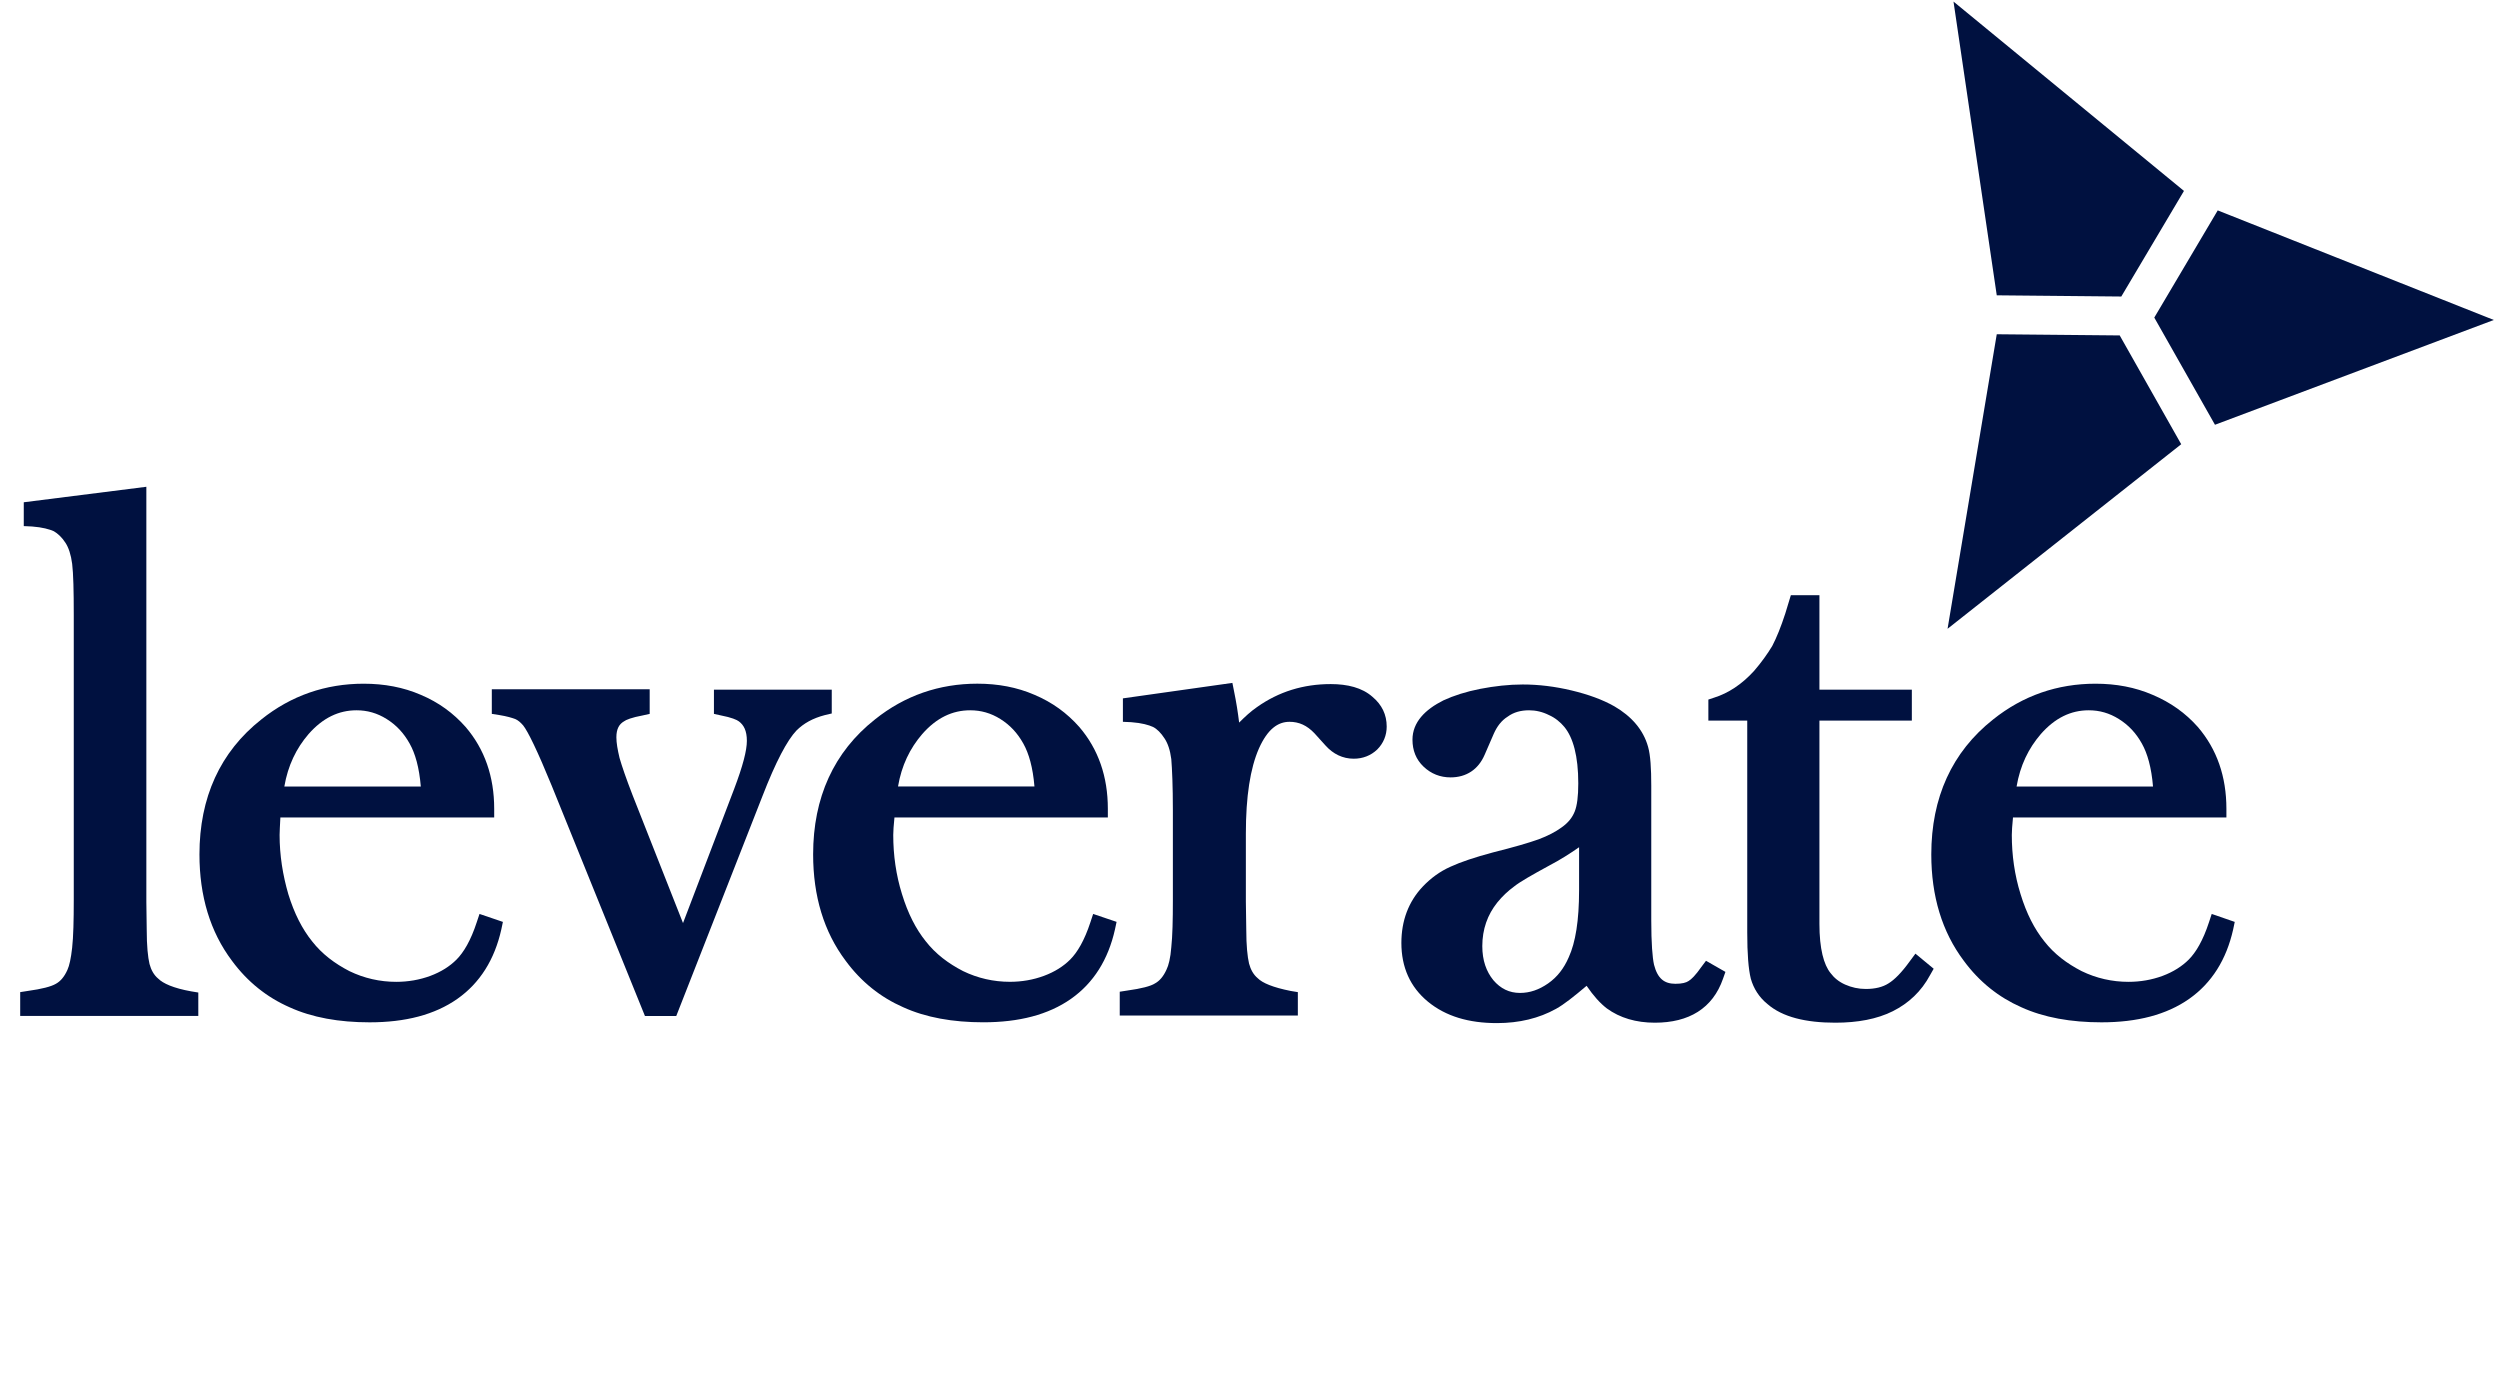
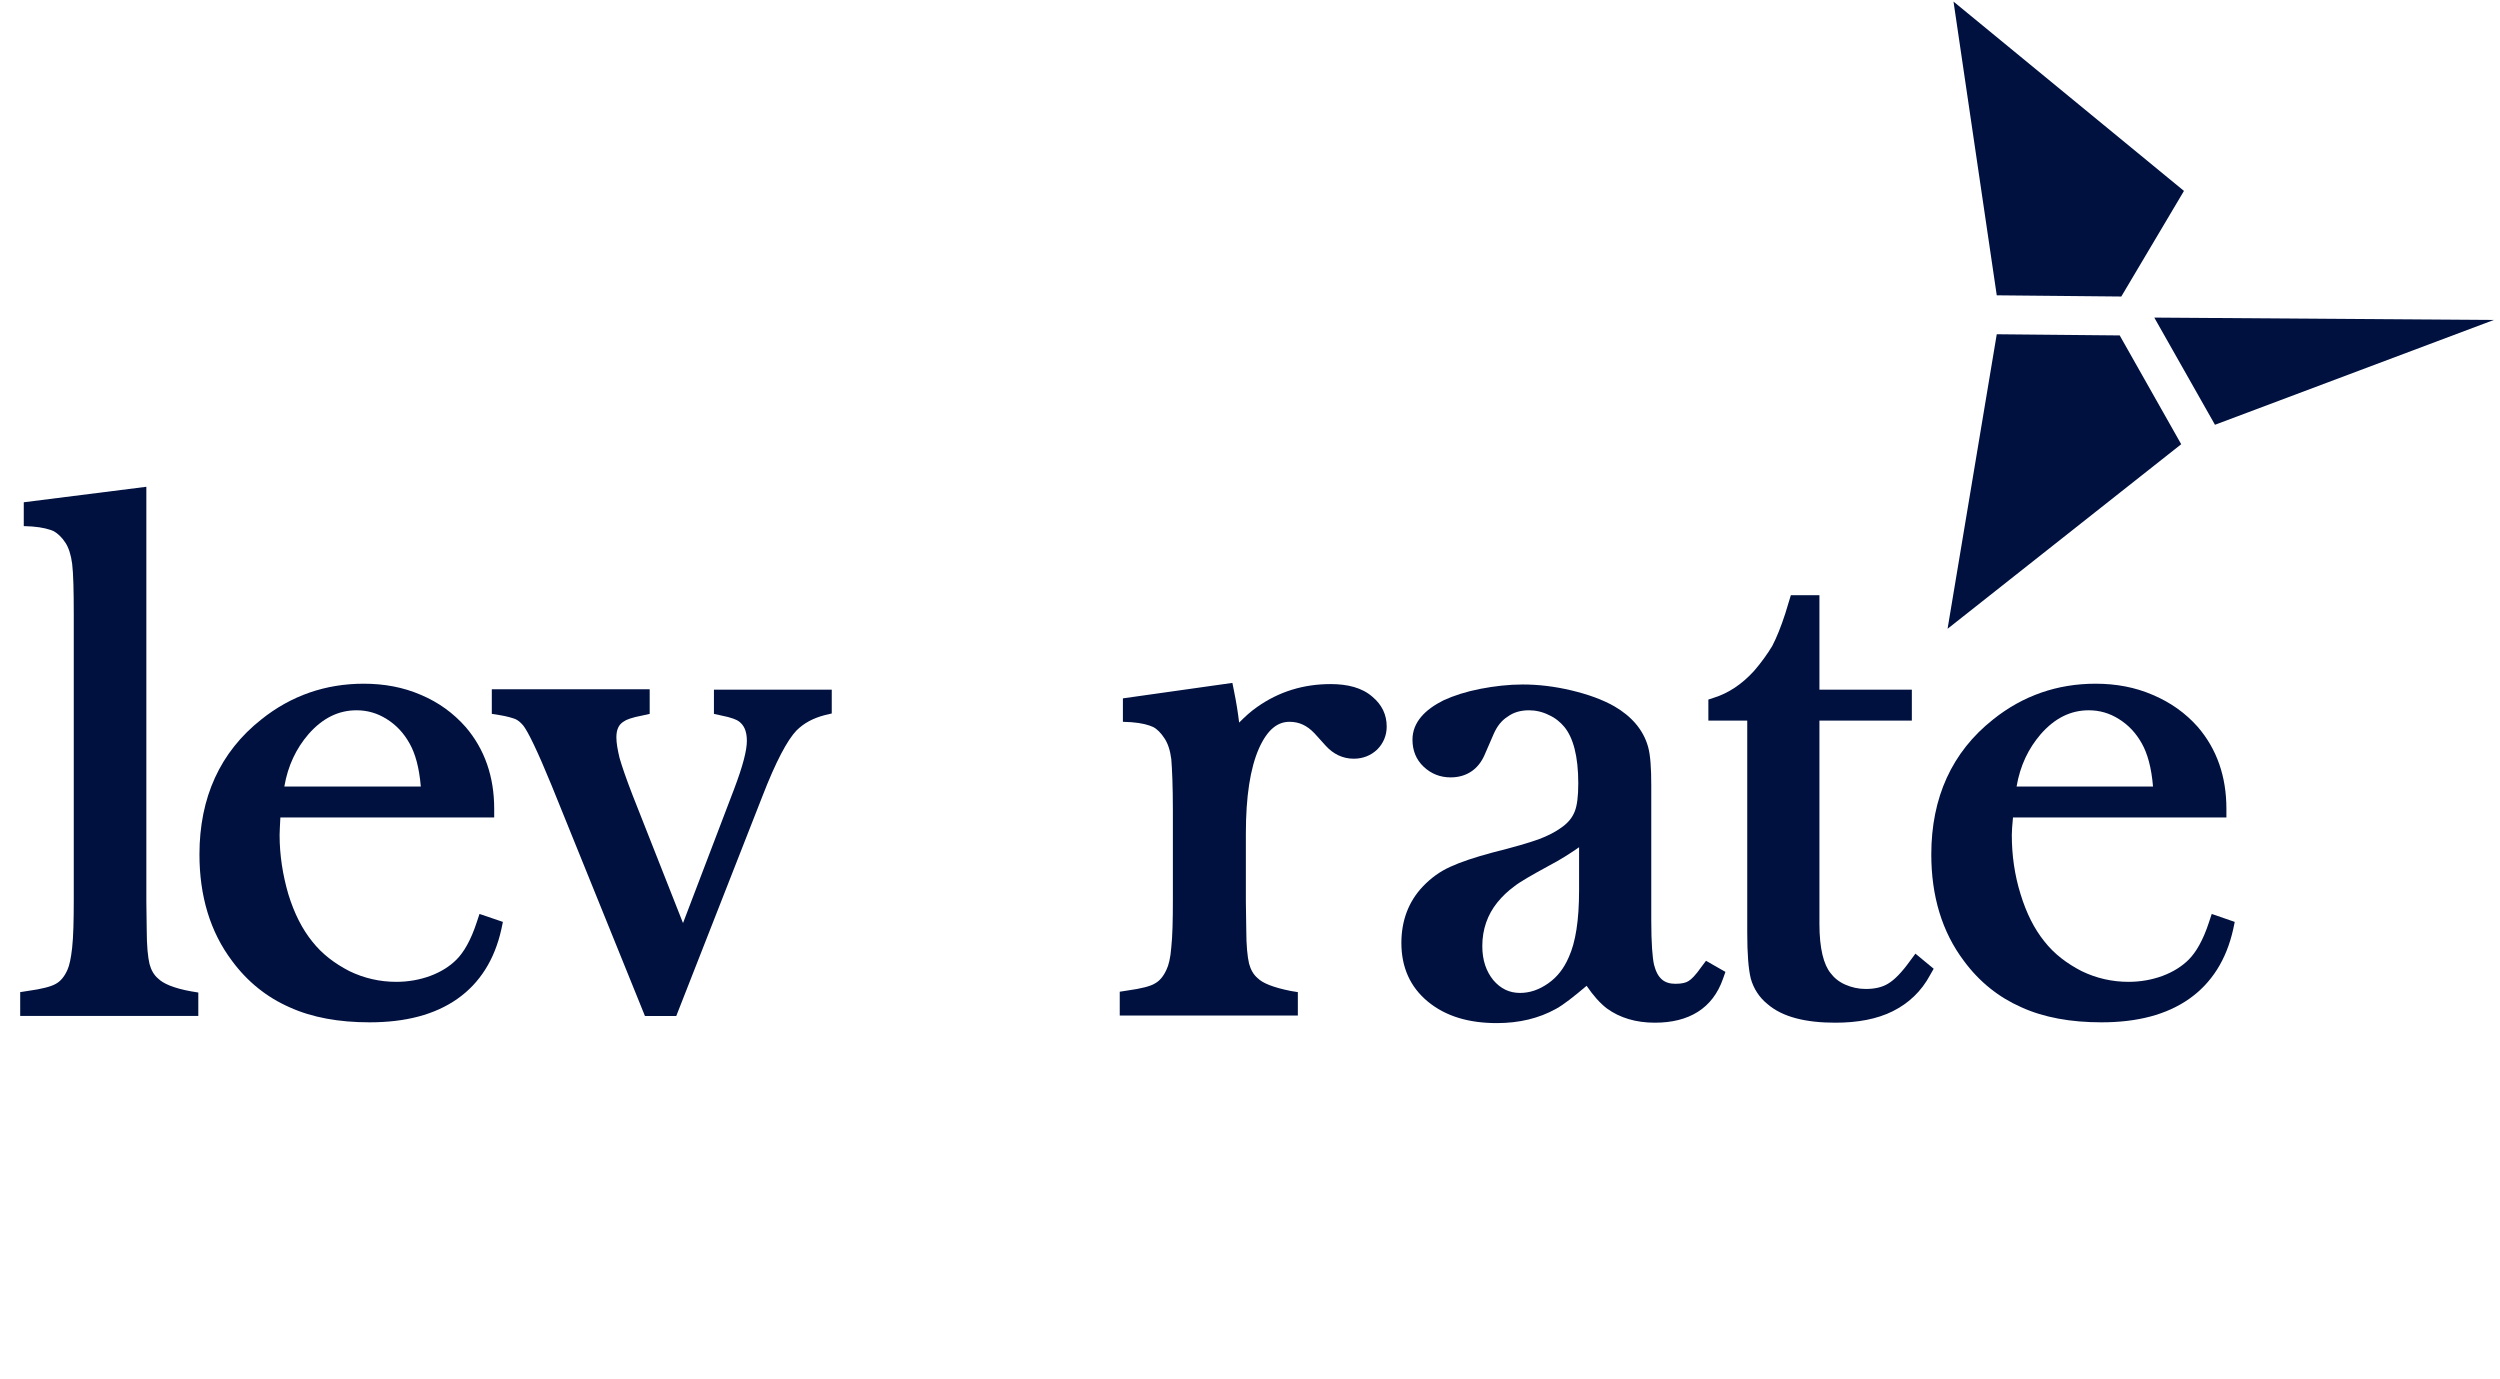
<svg xmlns="http://www.w3.org/2000/svg" width="87" height="48" viewBox="0 0 87 48" fill="none">
-   <path d="M86.785 11.135L77.177 7.322L74.969 11.052L77.081 14.782L86.785 11.135Z" fill="#001140" />
+   <path d="M86.785 11.135L74.969 11.052L77.081 14.782L86.785 11.135Z" fill="#001140" />
  <path d="M73.766 11.673L69.487 11.632L67.775 21.882L75.906 15.459L73.766 11.673Z" fill="#001140" />
  <path d="M73.821 10.319L76.002 6.644L67.982 0.055L69.487 10.277L73.821 10.319Z" fill="#001140" />
  <path d="M5.093 16.94V31.39L5.106 32.358C5.106 32.924 5.148 33.311 5.203 33.546C5.258 33.753 5.355 33.932 5.507 34.057C5.672 34.222 6.031 34.388 6.653 34.499L6.901 34.54V35.355H0.703V34.526L0.965 34.485C1.462 34.416 1.78 34.333 1.945 34.236C2.097 34.153 2.235 34.002 2.346 33.753C2.415 33.601 2.47 33.352 2.511 32.979C2.553 32.592 2.567 32.04 2.567 31.308V21.402C2.567 20.56 2.553 19.966 2.511 19.62C2.47 19.303 2.387 19.054 2.277 18.888C2.153 18.695 2.014 18.571 1.876 18.488C1.725 18.419 1.476 18.349 1.117 18.322L0.827 18.308V17.479L5.093 16.94Z" fill="#001140" />
  <path d="M14.257 25.879C14.05 25.506 13.788 25.23 13.457 25.023C13.126 24.815 12.78 24.718 12.408 24.718C11.787 24.718 11.234 24.981 10.737 25.547C10.309 26.045 10.02 26.639 9.895 27.371H14.644C14.589 26.708 14.451 26.224 14.257 25.879ZM9.73 29.056C9.73 29.761 9.84 30.452 10.033 31.115C10.241 31.792 10.517 32.33 10.862 32.759C11.207 33.201 11.649 33.532 12.159 33.795C12.67 34.043 13.222 34.168 13.788 34.168C14.202 34.168 14.602 34.099 14.975 33.961C15.348 33.822 15.652 33.629 15.886 33.394C16.135 33.145 16.383 32.731 16.59 32.096L16.687 31.805L17.501 32.082L17.446 32.344C17.211 33.394 16.701 34.209 15.914 34.762C15.127 35.314 14.105 35.577 12.863 35.577C11.8 35.577 10.862 35.411 10.075 35.052C9.288 34.706 8.612 34.168 8.073 33.436C7.314 32.427 6.941 31.184 6.941 29.733C6.941 27.758 7.659 26.169 9.095 25.036C10.13 24.207 11.331 23.793 12.656 23.793C13.374 23.793 14.037 23.917 14.644 24.18C15.265 24.442 15.776 24.815 16.204 25.299C16.866 26.072 17.198 27.026 17.198 28.145V28.448H9.757C9.744 28.725 9.73 28.932 9.73 29.056Z" fill="#001140" />
  <path d="M22.609 24V24.843L22.361 24.898C21.988 24.967 21.781 25.05 21.712 25.105C21.546 25.202 21.45 25.368 21.45 25.658C21.45 25.851 21.491 26.086 21.56 26.376C21.643 26.666 21.795 27.108 22.015 27.675L23.769 32.123L25.549 27.454C25.853 26.652 25.991 26.114 25.991 25.782C25.991 25.423 25.881 25.23 25.715 25.105C25.646 25.05 25.453 24.967 25.094 24.898L24.845 24.843V24H28.945V24.829L28.71 24.884C28.282 24.995 27.965 25.174 27.716 25.423C27.399 25.755 26.999 26.501 26.529 27.716L23.534 35.356H22.444L19.2 27.343C18.703 26.128 18.371 25.451 18.206 25.244C18.109 25.133 18.026 25.064 17.93 25.022C17.819 24.981 17.64 24.926 17.378 24.884L17.115 24.843V23.986H22.609V24Z" fill="#001140" />
-   <path d="M35.613 25.878C35.406 25.505 35.144 25.229 34.812 25.021C34.481 24.814 34.136 24.718 33.763 24.718C33.142 24.718 32.59 24.98 32.093 25.546C31.665 26.044 31.375 26.638 31.251 27.37H35.999C35.944 26.707 35.806 26.223 35.613 25.878ZM31.085 29.055C31.085 29.76 31.182 30.451 31.389 31.114C31.596 31.791 31.872 32.329 32.217 32.758C32.562 33.2 33.004 33.531 33.515 33.794C34.025 34.042 34.578 34.167 35.144 34.167C35.558 34.167 35.958 34.098 36.331 33.959C36.703 33.821 37.007 33.628 37.242 33.393C37.49 33.145 37.739 32.73 37.946 32.095L38.042 31.805L38.857 32.081L38.801 32.343C38.567 33.393 38.056 34.208 37.269 34.761C36.483 35.313 35.461 35.576 34.219 35.576C33.156 35.576 32.217 35.41 31.43 35.051C30.643 34.706 29.967 34.167 29.429 33.435C28.67 32.426 28.297 31.183 28.297 29.732C28.297 27.757 29.015 26.168 30.45 25.035C31.485 24.206 32.686 23.792 34.012 23.792C34.729 23.792 35.392 23.916 35.999 24.179C36.62 24.441 37.131 24.814 37.559 25.298C38.222 26.071 38.553 27.025 38.553 28.144V28.448H31.127C31.099 28.724 31.085 28.931 31.085 29.055Z" fill="#001140" />
  <path d="M43.743 24.607C44.502 24.069 45.358 23.806 46.31 23.806C46.89 23.806 47.401 23.93 47.76 24.248C48.091 24.524 48.257 24.87 48.257 25.284C48.257 25.588 48.146 25.864 47.925 26.085C47.705 26.293 47.428 26.403 47.111 26.403C46.724 26.403 46.393 26.238 46.131 25.947L45.744 25.519C45.482 25.243 45.206 25.119 44.875 25.119C44.474 25.119 44.116 25.367 43.812 26.044C43.508 26.735 43.356 27.716 43.356 29.014V31.377L43.37 32.343C43.37 32.91 43.412 33.297 43.467 33.532C43.522 33.739 43.619 33.918 43.77 34.043C43.936 34.209 44.295 34.361 44.916 34.485L45.165 34.526V35.341H38.967V34.512L39.229 34.471C39.726 34.402 40.044 34.319 40.195 34.222C40.347 34.139 40.485 33.987 40.596 33.739C40.665 33.601 40.734 33.338 40.761 32.965C40.803 32.578 40.816 32.026 40.816 31.307V28.199C40.816 27.356 40.789 26.762 40.761 26.417C40.72 26.099 40.637 25.864 40.527 25.699C40.402 25.505 40.264 25.367 40.126 25.298C39.974 25.229 39.74 25.16 39.367 25.132L39.077 25.119V24.303L42.887 23.765L42.942 24.041C43.025 24.442 43.08 24.801 43.122 25.146C43.329 24.939 43.522 24.759 43.743 24.607Z" fill="#001140" />
  <path d="M53.916 30.12C53.309 30.451 52.895 30.686 52.688 30.852C52.481 31.004 52.288 31.183 52.108 31.404C51.763 31.833 51.584 32.344 51.584 32.924C51.584 33.422 51.722 33.808 51.97 34.112C52.218 34.402 52.522 34.554 52.895 34.554C53.24 34.554 53.557 34.444 53.875 34.223C54.192 34.002 54.427 33.698 54.593 33.311C54.827 32.8 54.952 32.04 54.952 30.976V29.484C54.634 29.705 54.289 29.926 53.916 30.12ZM60.045 33.822L59.962 34.057C59.603 35.093 58.775 35.59 57.588 35.59C56.939 35.59 56.373 35.425 55.918 35.093C55.683 34.913 55.449 34.651 55.214 34.306C54.772 34.679 54.427 34.955 54.151 35.107C53.557 35.438 52.867 35.604 52.094 35.604C51.114 35.604 50.314 35.369 49.692 34.858C49.071 34.347 48.768 33.656 48.768 32.814C48.768 32.04 49.016 31.377 49.513 30.852C49.789 30.562 50.106 30.327 50.479 30.161C50.838 29.995 51.335 29.83 51.956 29.664C52.674 29.484 53.199 29.332 53.544 29.208C53.875 29.084 54.137 28.945 54.344 28.794C54.579 28.628 54.717 28.448 54.8 28.241C54.883 28.034 54.924 27.716 54.924 27.26C54.924 26.307 54.745 25.672 54.441 25.299C54.303 25.133 54.123 24.981 53.903 24.884C53.682 24.773 53.447 24.718 53.212 24.718C52.922 24.718 52.674 24.787 52.467 24.939C52.246 25.077 52.094 25.285 51.984 25.533L51.666 26.265C51.446 26.777 51.031 27.053 50.479 27.053C50.12 27.053 49.803 26.929 49.541 26.68C49.278 26.431 49.154 26.113 49.154 25.741C49.154 25.133 49.596 24.691 50.231 24.373C50.59 24.207 51.018 24.069 51.514 23.972C52.011 23.876 52.508 23.82 52.992 23.82C53.544 23.82 54.11 23.889 54.689 24.027C55.269 24.166 55.766 24.345 56.18 24.58C56.774 24.925 57.188 25.395 57.353 25.989C57.436 26.279 57.464 26.749 57.464 27.343V32.026C57.464 32.827 57.505 33.325 57.56 33.573C57.685 34.057 57.919 34.236 58.306 34.236C58.541 34.236 58.679 34.195 58.761 34.14C58.858 34.085 59.01 33.933 59.203 33.656L59.369 33.435L60.045 33.822Z" fill="#001140" />
  <path d="M66.532 24V25.077H63.316V32.15C63.316 33.021 63.468 33.573 63.703 33.863C63.827 34.029 63.993 34.167 64.213 34.264C64.434 34.361 64.669 34.416 64.931 34.416C65.263 34.416 65.525 34.347 65.718 34.223C65.925 34.098 66.174 33.85 66.463 33.449L66.657 33.187L67.292 33.712L67.167 33.932C66.864 34.499 66.422 34.913 65.87 35.19C65.318 35.466 64.641 35.59 63.868 35.59C62.847 35.59 62.032 35.397 61.508 34.941C61.218 34.706 61.025 34.402 60.928 34.057C60.845 33.725 60.804 33.187 60.804 32.454V25.077H59.451V24.345L59.658 24.276C60.141 24.124 60.611 23.82 61.039 23.351C61.301 23.047 61.508 22.756 61.674 22.48C61.825 22.19 61.977 21.817 62.129 21.347L62.322 20.712H63.316V24H66.532Z" fill="#001140" />
  <path d="M74.539 25.879C74.332 25.506 74.069 25.23 73.738 25.023C73.407 24.815 73.062 24.718 72.689 24.718C72.068 24.718 71.516 24.981 71.019 25.547C70.591 26.045 70.301 26.639 70.177 27.371H74.925C74.87 26.708 74.732 26.224 74.539 25.879ZM70.011 29.056C70.011 29.761 70.108 30.452 70.315 31.115C70.522 31.792 70.798 32.33 71.143 32.759C71.488 33.201 71.93 33.532 72.441 33.795C72.951 34.043 73.504 34.168 74.069 34.168C74.484 34.168 74.884 34.099 75.257 33.961C75.629 33.822 75.933 33.629 76.168 33.394C76.416 33.145 76.665 32.731 76.872 32.096L76.968 31.805L77.769 32.082L77.714 32.344C77.479 33.394 76.968 34.209 76.181 34.762C75.395 35.314 74.373 35.577 73.131 35.577C72.068 35.577 71.129 35.411 70.342 35.052C69.556 34.706 68.879 34.168 68.341 33.436C67.582 32.427 67.209 31.184 67.209 29.733C67.209 27.758 67.927 26.169 69.362 25.036C70.398 24.207 71.599 23.793 72.924 23.793C73.641 23.793 74.304 23.917 74.911 24.18C75.533 24.442 76.057 24.815 76.485 25.299C77.148 26.072 77.479 27.026 77.479 28.145V28.448H70.052C70.025 28.725 70.011 28.932 70.011 29.056Z" fill="#001140" />
</svg>